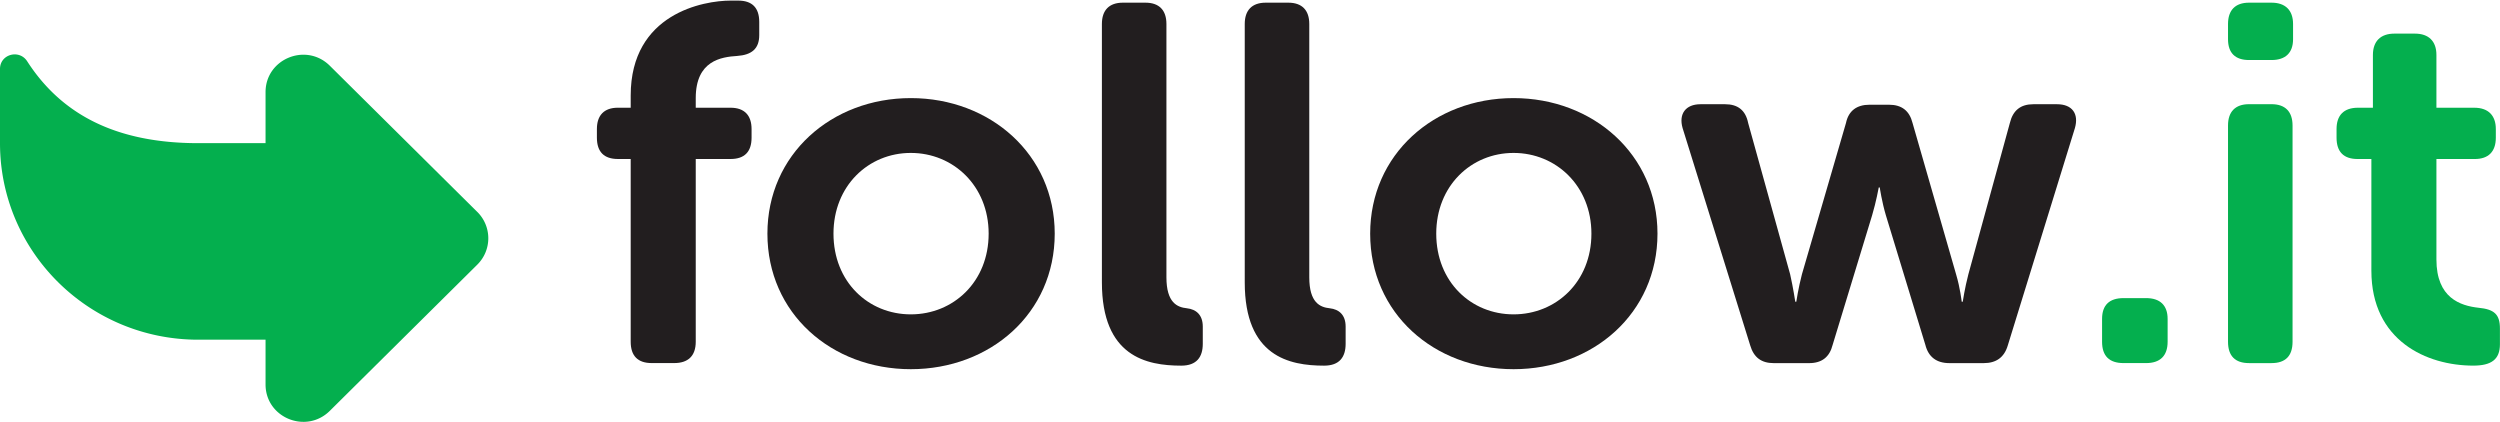
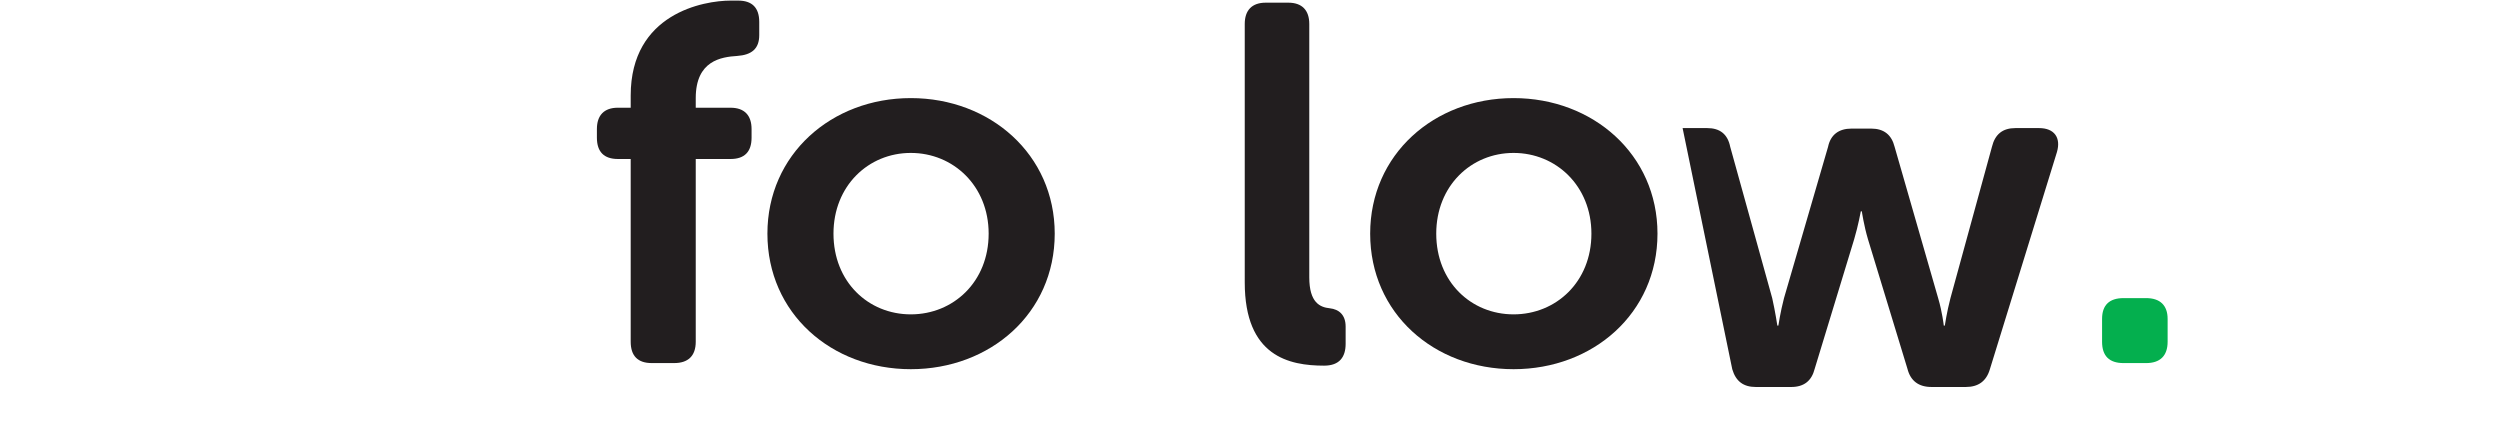
<svg xmlns="http://www.w3.org/2000/svg" width="145" height="24.5" viewBox="0 0 290 49">
  <defs>
    <clipPath id="irhya">
      <path d="M69.24.07h18.832v42.046H69.24z" />
    </clipPath>
    <clipPath id="irhyb">
-       <path d="M271.04 3.9h18.952v38.512H271.04z" />
-     </clipPath>
+       </clipPath>
    <clipPath id="irhyc">
-       <path d="M0 6.31h56.643v42.625H0z" />
-     </clipPath>
+       </clipPath>
  </defs>
  <g>
    <g>
      <g>
        <g />
        <g clip-path="url(#irhya)">
          <path fill="#221e1f" d="M73.16 18.443h-1.484c-1.604 0-2.436-.824-2.436-2.473v-1.001c0-1.59.832-2.474 2.436-2.474h1.485v-1.413C73.16 1.542 81.656.07 84.746.07h.891c1.604 0 2.435.825 2.435 2.473v1.531c0 1.59-.89 2.297-2.554 2.415-1.841.118-4.812.53-4.812 4.887v1.12h4.04c1.604 0 2.436.883 2.436 2.473v1c0 1.65-.832 2.474-2.436 2.474h-4.04v21.2c0 1.648-.891 2.473-2.496 2.473h-2.613c-1.604 0-2.436-.825-2.436-2.474z" />
        </g>
      </g>
      <g>
        <path fill="#221e1f" d="M105.654 11.38c9.208 0 16.694 6.537 16.694 15.723 0 9.245-7.486 15.723-16.694 15.723-9.208 0-16.634-6.478-16.634-15.723 0-9.186 7.426-15.723 16.634-15.723m0 25.086c4.931 0 9.03-3.769 9.03-9.363 0-5.536-4.099-9.363-9.03-9.363-4.93 0-8.97 3.827-8.97 9.363 0 5.594 4.04 9.363 8.97 9.363" />
      </g>
      <g>
-         <path fill="#221e1f" d="M127.82 2.783c0-1.59.832-2.473 2.435-2.473h2.615c1.603 0 2.435.883 2.435 2.473v29.385c0 2.944 1.248 3.475 2.377 3.592 1.069.118 1.84.766 1.84 2.12v2.002c0 1.532-.711 2.533-2.494 2.533-4.04 0-9.208-1.06-9.208-9.658z" />
-       </g>
+         </g>
      <g>
        <path fill="#221e1f" d="M144.39 2.783c0-1.59.832-2.473 2.436-2.473h2.614c1.604 0 2.436.883 2.436 2.473v29.385c0 2.944 1.247 3.475 2.376 3.592 1.069.118 1.841.766 1.841 2.12v2.002c0 1.532-.712 2.533-2.494 2.533-4.04 0-9.209-1.06-9.209-9.658z" />
      </g>
      <g>
        <path fill="#221e1f" d="M175.574 11.38c9.208 0 16.694 6.537 16.694 15.723 0 9.245-7.486 15.723-16.694 15.723-9.208 0-16.634-6.478-16.634-15.723 0-9.186 7.426-15.723 16.634-15.723m0 25.086c4.931 0 9.03-3.769 9.03-9.363 0-5.536-4.099-9.363-9.03-9.363-4.93 0-8.97 3.827-8.97 9.363 0 5.594 4.04 9.363 8.97 9.363" />
      </g>
      <g>
-         <path fill="#221e1f" d="M195.182 14.858c-.475-1.65.356-2.768 2.08-2.768h2.851c1.485 0 2.377.707 2.674 2.179l4.87 17.549c.358 1.59.595 3.18.595 3.18h.119s.237-1.59.653-3.18l5.11-17.55c.296-1.412 1.247-2.12 2.732-2.12h2.258c1.485 0 2.376.708 2.732 2.12l5.05 17.55c.476 1.59.654 3.18.654 3.18h.119s.237-1.59.653-3.18l4.812-17.55c.357-1.471 1.248-2.178 2.733-2.178h2.733c1.782 0 2.554 1.119 2.08 2.768l-7.783 25.204c-.416 1.413-1.367 2.06-2.792 2.06h-3.981c-1.486 0-2.436-.706-2.792-2.12l-4.575-15.015c-.475-1.59-.713-3.24-.713-3.24h-.118s-.298 1.65-.772 3.24l-4.575 15.016c-.356 1.413-1.248 2.12-2.733 2.12h-4.099c-1.426 0-2.317-.648-2.733-2.061z" />
+         <path fill="#221e1f" d="M195.182 14.858h2.851c1.485 0 2.377.707 2.674 2.179l4.87 17.549c.358 1.59.595 3.18.595 3.18h.119s.237-1.59.653-3.18l5.11-17.55c.296-1.412 1.247-2.12 2.732-2.12h2.258c1.485 0 2.376.708 2.732 2.12l5.05 17.55c.476 1.59.654 3.18.654 3.18h.119s.237-1.59.653-3.18l4.812-17.55c.357-1.471 1.248-2.178 2.733-2.178h2.733c1.782 0 2.554 1.119 2.08 2.768l-7.783 25.204c-.416 1.413-1.367 2.06-2.792 2.06h-3.981c-1.486 0-2.436-.706-2.792-2.12l-4.575-15.015c-.475-1.59-.713-3.24-.713-3.24h-.118s-.298 1.65-.772 3.24l-4.575 15.016c-.356 1.413-1.248 2.12-2.733 2.12h-4.099c-1.426 0-2.317-.648-2.733-2.061z" />
      </g>
      <g>
        <path fill="#04af4e" d="M243.84 36.994c0-1.59.832-2.414 2.495-2.414h2.614c1.604 0 2.495.824 2.495 2.414v2.65c0 1.65-.891 2.474-2.495 2.474h-2.614c-1.663 0-2.495-.825-2.495-2.474z" />
      </g>
      <g>
-         <path fill="#04af4e" d="M258.45 4.55c0 1.59.832 2.414 2.436 2.414h2.614c1.604 0 2.495-.824 2.495-2.414V2.783c0-1.59-.891-2.473-2.495-2.473h-2.614c-1.604 0-2.436.883-2.436 2.473zm0 35.097c0 1.649.832 2.473 2.436 2.473h2.614c1.604 0 2.436-.824 2.436-2.473V14.56c0-1.59-.832-2.474-2.436-2.474h-2.614c-1.604 0-2.436.884-2.436 2.474z" />
-       </g>
+         </g>
      <g>
        <g />
        <g clip-path="url(#irhyb)">
          <path fill="#04af4e" d="M275.08 18.445h-1.604c-1.604 0-2.436-.824-2.436-2.473V14.97c0-1.59.832-2.474 2.496-2.474h1.722V6.373c0-1.59.891-2.473 2.496-2.473h2.376c1.603 0 2.495.883 2.495 2.473v6.124h4.396c1.604 0 2.495.884 2.495 2.474v1c0 1.65-.891 2.474-2.436 2.474h-4.455v11.66c0 4.475 2.792 5.358 4.871 5.594 1.842.177 2.496.766 2.496 2.414v1.826c0 1.767-1.01 2.473-3.09 2.473-5.406 0-11.822-2.885-11.822-11.012z" />
        </g>
      </g>
      <g>
        <g />
        <g clip-path="url(#irhyc)">
-           <path fill="#04af4e" d="M55.364 24.582L38.257 7.624c-2.75-2.726-7.453-.795-7.453 3.06v5.923H23c-9.552 0-15.875-3.333-19.846-9.497C2.228 5.675 0 6.292 0 7.994v8.613c0 12.591 10.297 22.798 22.999 22.798h7.805v5.194c0 3.855 4.703 5.786 7.453 3.06L55.364 30.7a4.3 4.3 0 0 0 0-6.12" />
-         </g>
+           </g>
      </g>
    </g>
  </g>
</svg>